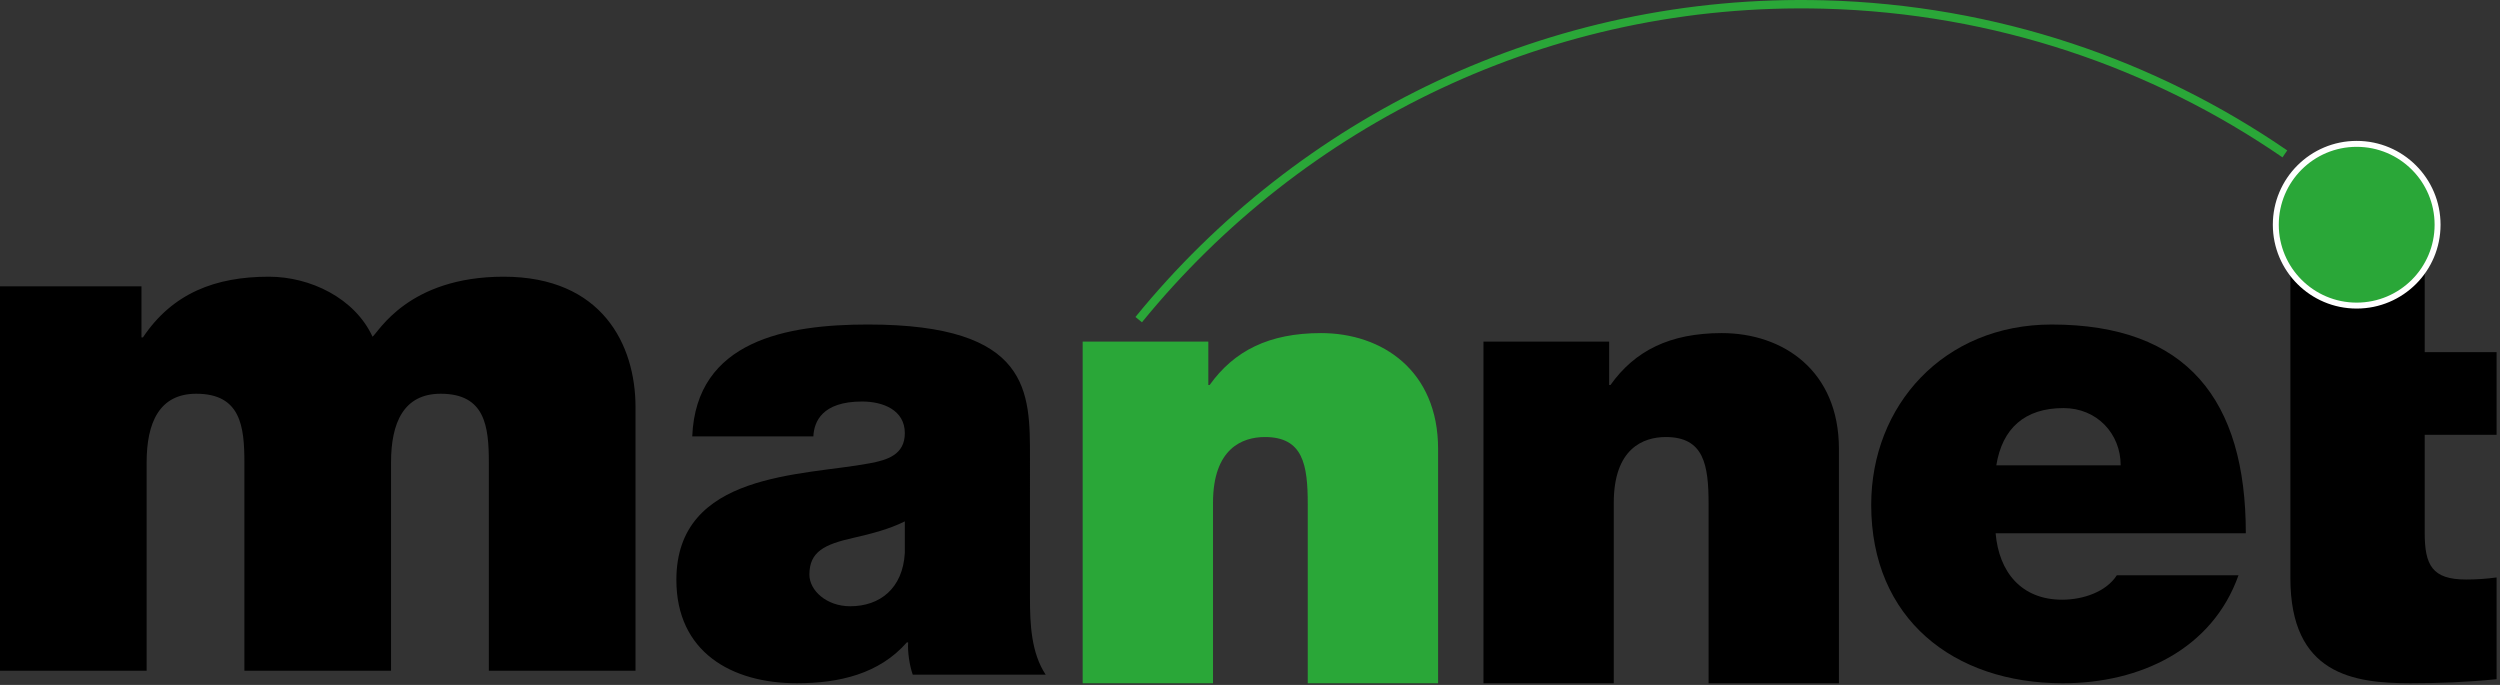
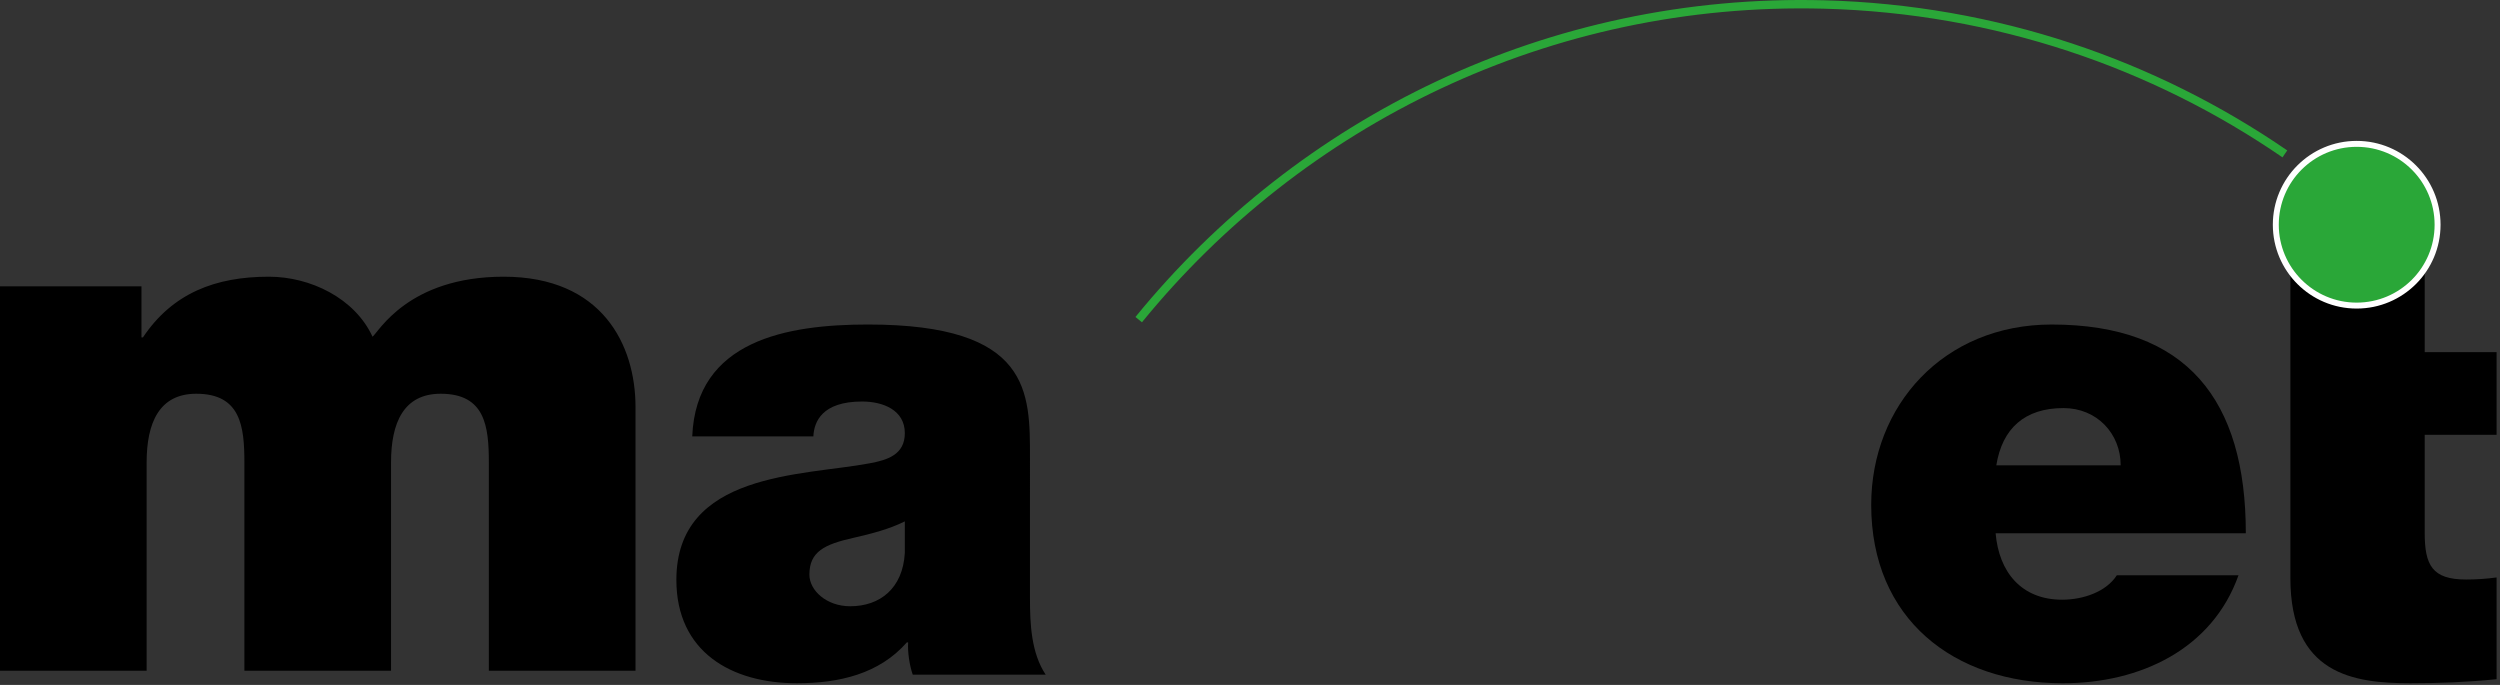
<svg xmlns="http://www.w3.org/2000/svg" xmlns:xlink="http://www.w3.org/1999/xlink" version="1.1" x="0px" y="0px" width="365px" height="100px" viewBox="0 0 365 100" enable-background="new 0 0 365 100" xml:space="preserve">
  <rect x="0" y="0" width="365" height="100" fill="#333333" stroke="none" />
  <defs>
</defs>
  <g>
    <defs>
      <rect id="SVGID_1_" width="364.501" height="99.755" />
    </defs>
    <clipPath id="SVGID_2_">
      <use xlink:href="#SVGID_1_" overflow="visible" />
    </clipPath>
    <path clip-path="url(#SVGID_2_)" d="M0,41.802h20.655v7.461h0.211c4.333-6.481,10.614-8.865,18.39-8.865   c6.05,0,12.543,3.131,15.133,8.762c0.871-0.657,5.192-8.762,19.142-8.762c14.387,0,19.255,9.948,19.255,19.037v38.49H71.371V67.534   c0-5.292-0.542-10.048-7.028-10.048c-5.41,0-7.252,4.221-7.252,10.048v30.391H35.682V67.534c0-5.292-0.541-10.048-7.028-10.048   c-5.397,0-7.246,4.221-7.246,10.048v30.391H0V41.802z" />
    <path clip-path="url(#SVGID_2_)" d="M150.375,87.354c0,3.761,0.187,7.983,2.297,11.149h-19.41   c-0.473-1.342-0.772-3.362-0.672-4.713h-0.193c-4.04,4.613-9.898,5.964-16.055,5.964c-9.605,0-17.592-4.613-17.592-15.087   c0-15.765,18.457-15.188,28.169-17.016c2.595-0.477,5.185-1.242,5.185-4.411c0-3.368-3.168-4.619-6.244-4.619   c-5.857,0-7.015,2.973-7.109,5.089h-17.685c0.572-14.031,13.838-16.332,25.654-16.332c23.842,0,23.655,9.896,23.655,19.501V87.354    M132.104,76.121c-2.297,1.145-4.893,1.809-7.495,2.403c-4.227,0.949-6.437,2.008-6.437,5.372c0,2.31,2.496,4.618,5.958,4.618   c4.326,0,7.688-2.596,7.974-7.794V76.121z" />
-     <path clip-path="url(#SVGID_2_)" fill="#2AA738" d="M158.069,49.873h18.346v6.337h0.192c3.574-4.992,8.654-7.579,16.261-7.579   c8.926,0,17.094,5.472,17.094,16.911v34.213h-19.03V73.609c0-5.762-0.679-9.802-6.25-9.802c-3.269,0-7.583,1.637-7.583,9.609   v26.338h-19.03V49.873z" />
-     <path clip-path="url(#SVGID_2_)" d="M216.586,49.873h18.351v6.337h0.194c3.548-4.992,8.652-7.579,16.247-7.579   c8.939,0,17.106,5.472,17.106,16.911v34.213h-19.03V73.609c0-5.762-0.679-9.802-6.25-9.802c-3.256,0-7.595,1.637-7.595,9.609   v26.338h-19.023V49.873z" />
-     <path clip-path="url(#SVGID_2_)" d="M291.361,77.853c0.48,5.661,3.754,9.704,9.712,9.704c3.075,0,6.443-1.158,7.98-3.564h17.767   c-3.828,10.765-14.312,15.764-25.66,15.764c-15.948,0-27.964-9.42-27.964-26.044c0-14.514,10.571-26.333,26.339-26.333   c19.796,0,28.356,11.041,28.356,30.473H291.361 M309.62,67.938c0-4.61-3.448-8.358-8.354-8.358c-5.671,0-8.94,2.979-9.805,8.358   H309.62z" />
+     <path clip-path="url(#SVGID_2_)" d="M291.361,77.853c0.48,5.661,3.754,9.704,9.712,9.704c3.075,0,6.443-1.158,7.98-3.564h17.767   c-3.828,10.765-14.312,15.764-25.66,15.764c-15.948,0-27.964-9.42-27.964-26.044c0-14.514,10.571-26.333,26.339-26.333   c19.796,0,28.356,11.041,28.356,30.473H291.361 M309.62,67.938c0-4.61-3.448-8.358-8.354-8.358c-5.671,0-8.94,2.979-9.805,8.358   H309.62" />
    <path clip-path="url(#SVGID_2_)" d="M354.006,51.41h10.496v12.073h-10.496v14.284c0,4.759,1.089,6.842,6.045,6.842   c1.48,0,2.963-0.097,4.451-0.305v14.862c-4.482,0.438-8.417,0.588-12.582,0.588c-8.311,0-17.523-1.282-17.523-15.349V32.13h19.609   V51.41z" />
    <path clip-path="url(#SVGID_2_)" fill="#2AA738" d="M355.886,32.81c0,6.521-5.285,11.806-11.815,11.806   c-6.512,0-11.803-5.285-11.803-11.806c0-6.527,5.291-11.806,11.803-11.806C350.601,21.003,355.886,26.283,355.886,32.81" />
    <path clip-path="url(#SVGID_2_)" fill="none" stroke="#FFFFFF" stroke-width="0.868" d="M355.886,32.81   c0,6.521-5.285,11.806-11.815,11.806c-6.512,0-11.803-5.285-11.803-11.806c0-6.527,5.291-11.806,11.803-11.806   C350.601,21.003,355.886,26.283,355.886,32.81z" />
    <path clip-path="url(#SVGID_2_)" fill="none" stroke="#2AA738" stroke-width="1.225" d="M166.249,46.667   c23.581-28.962,59.873-47.078,100.106-46.01c24.993,0.672,48.071,8.637,67.237,21.813" />
  </g>
</svg>